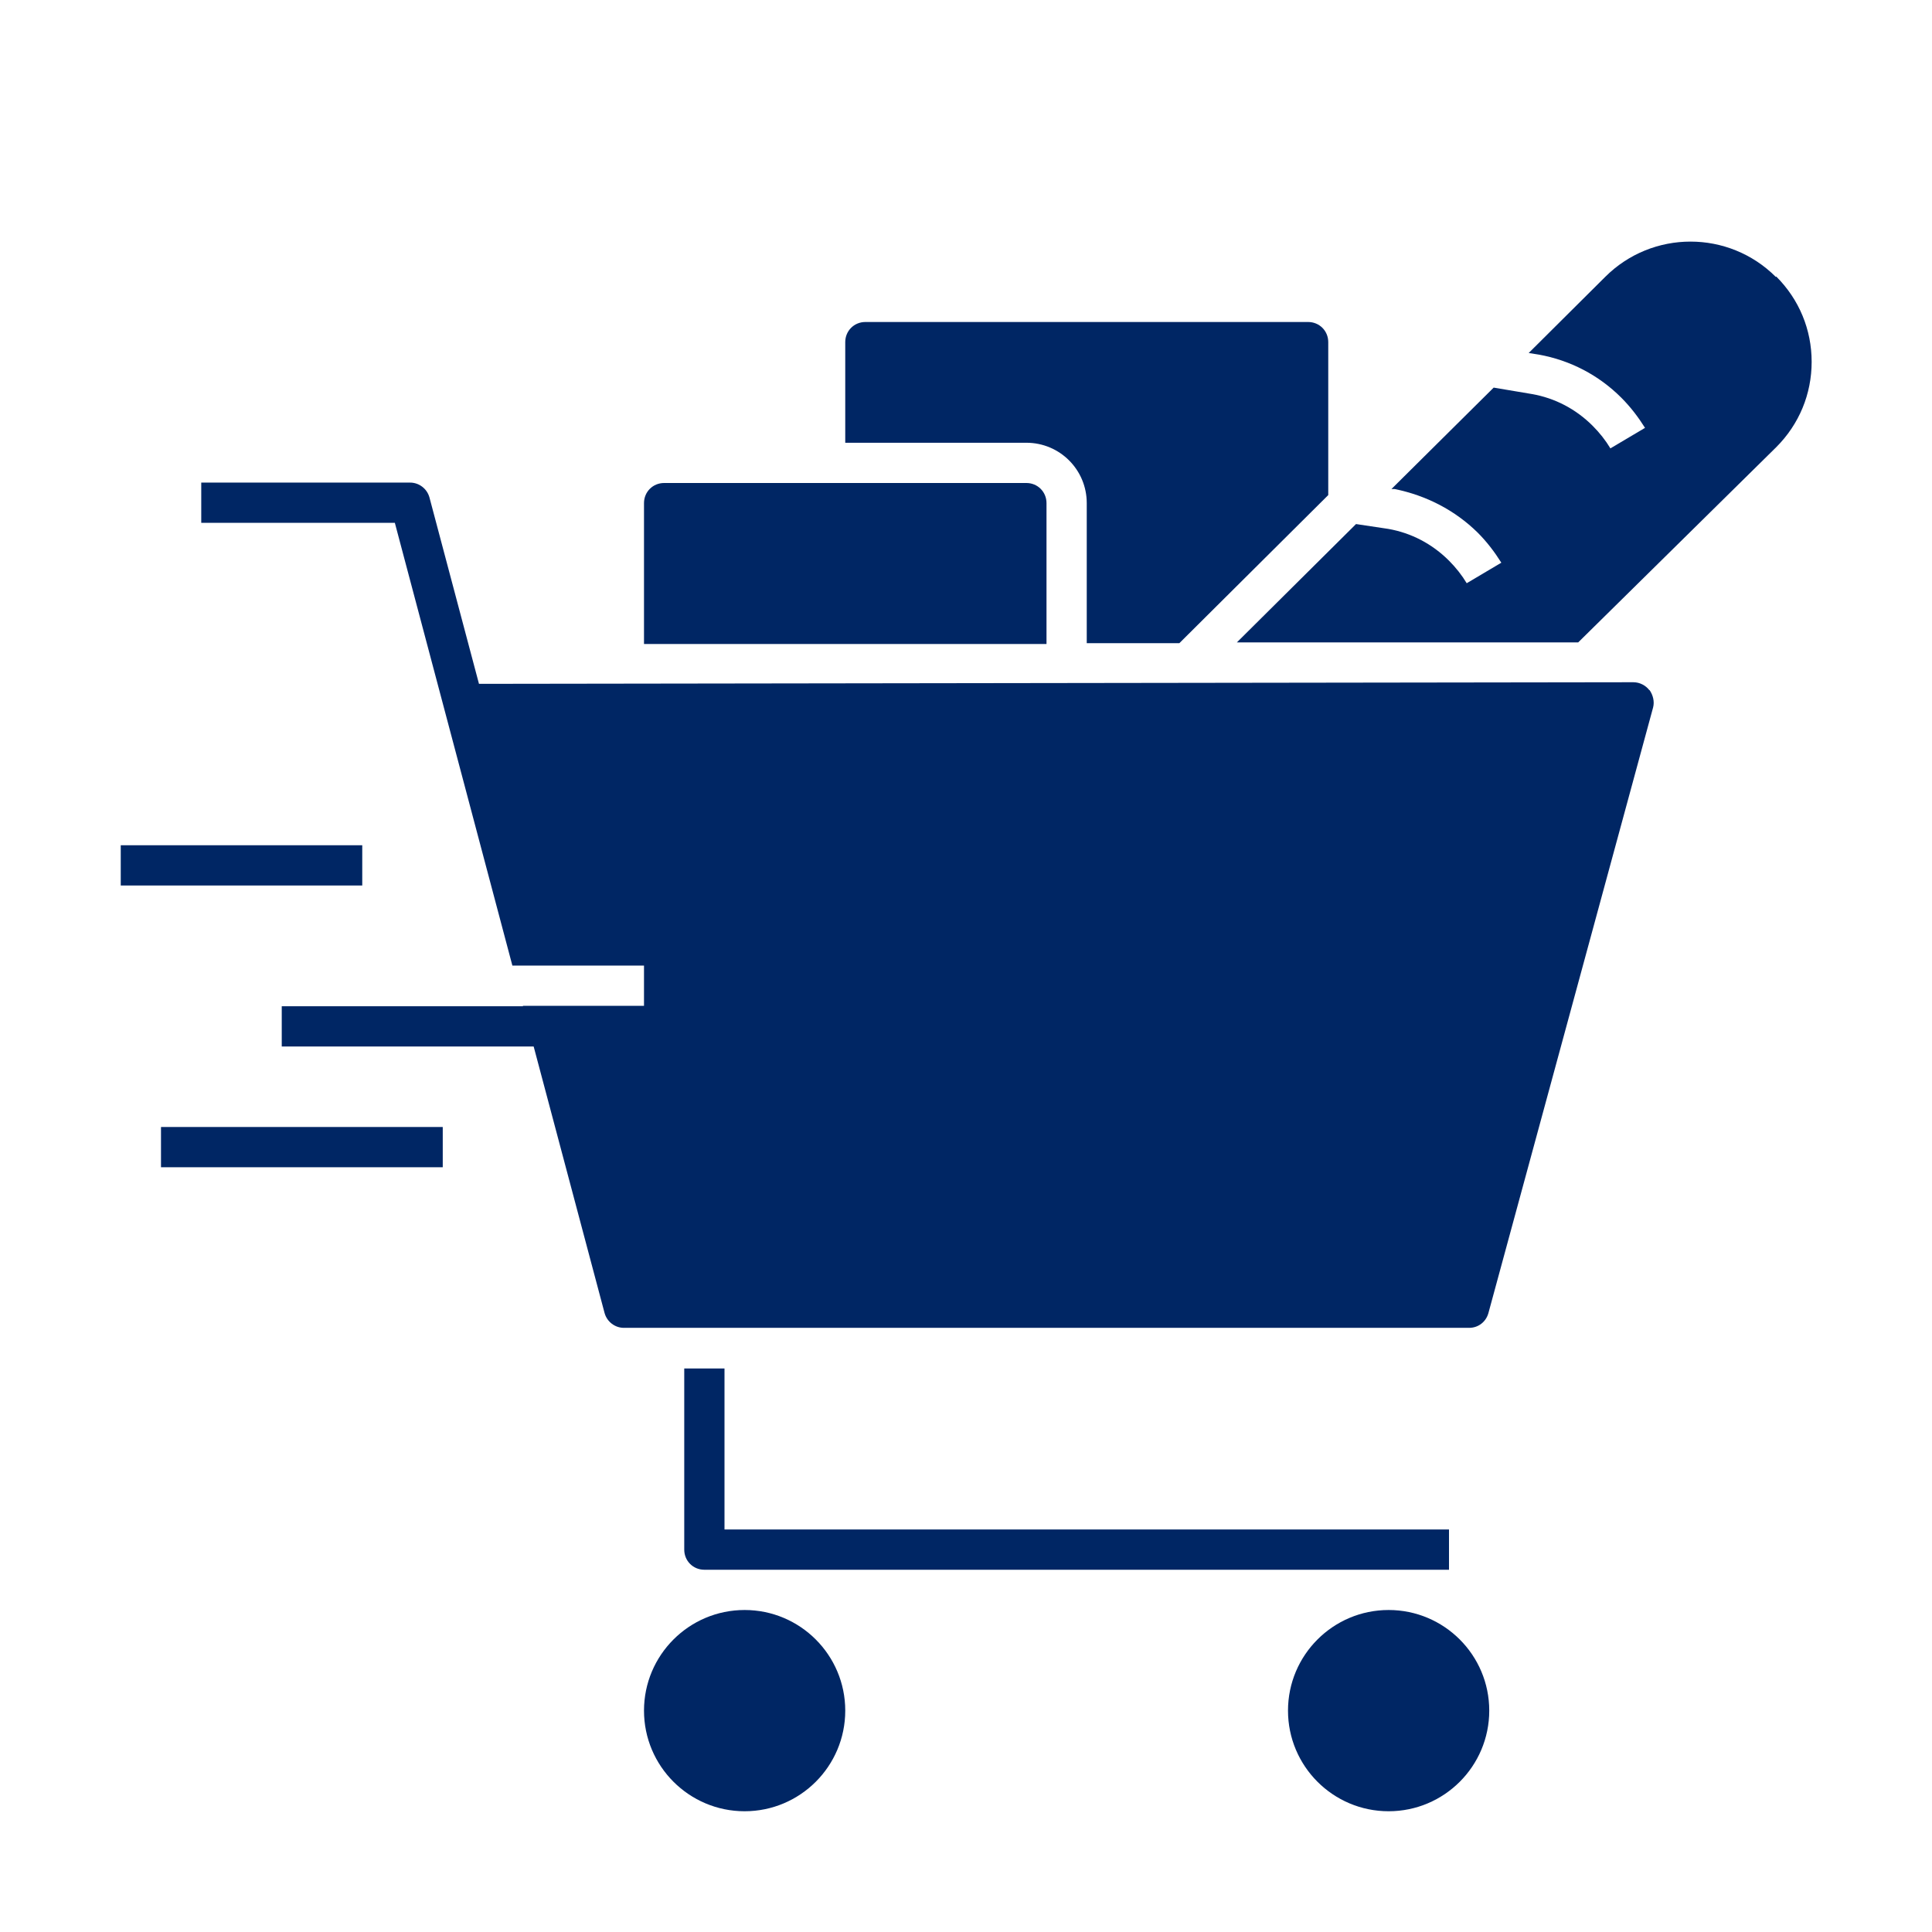
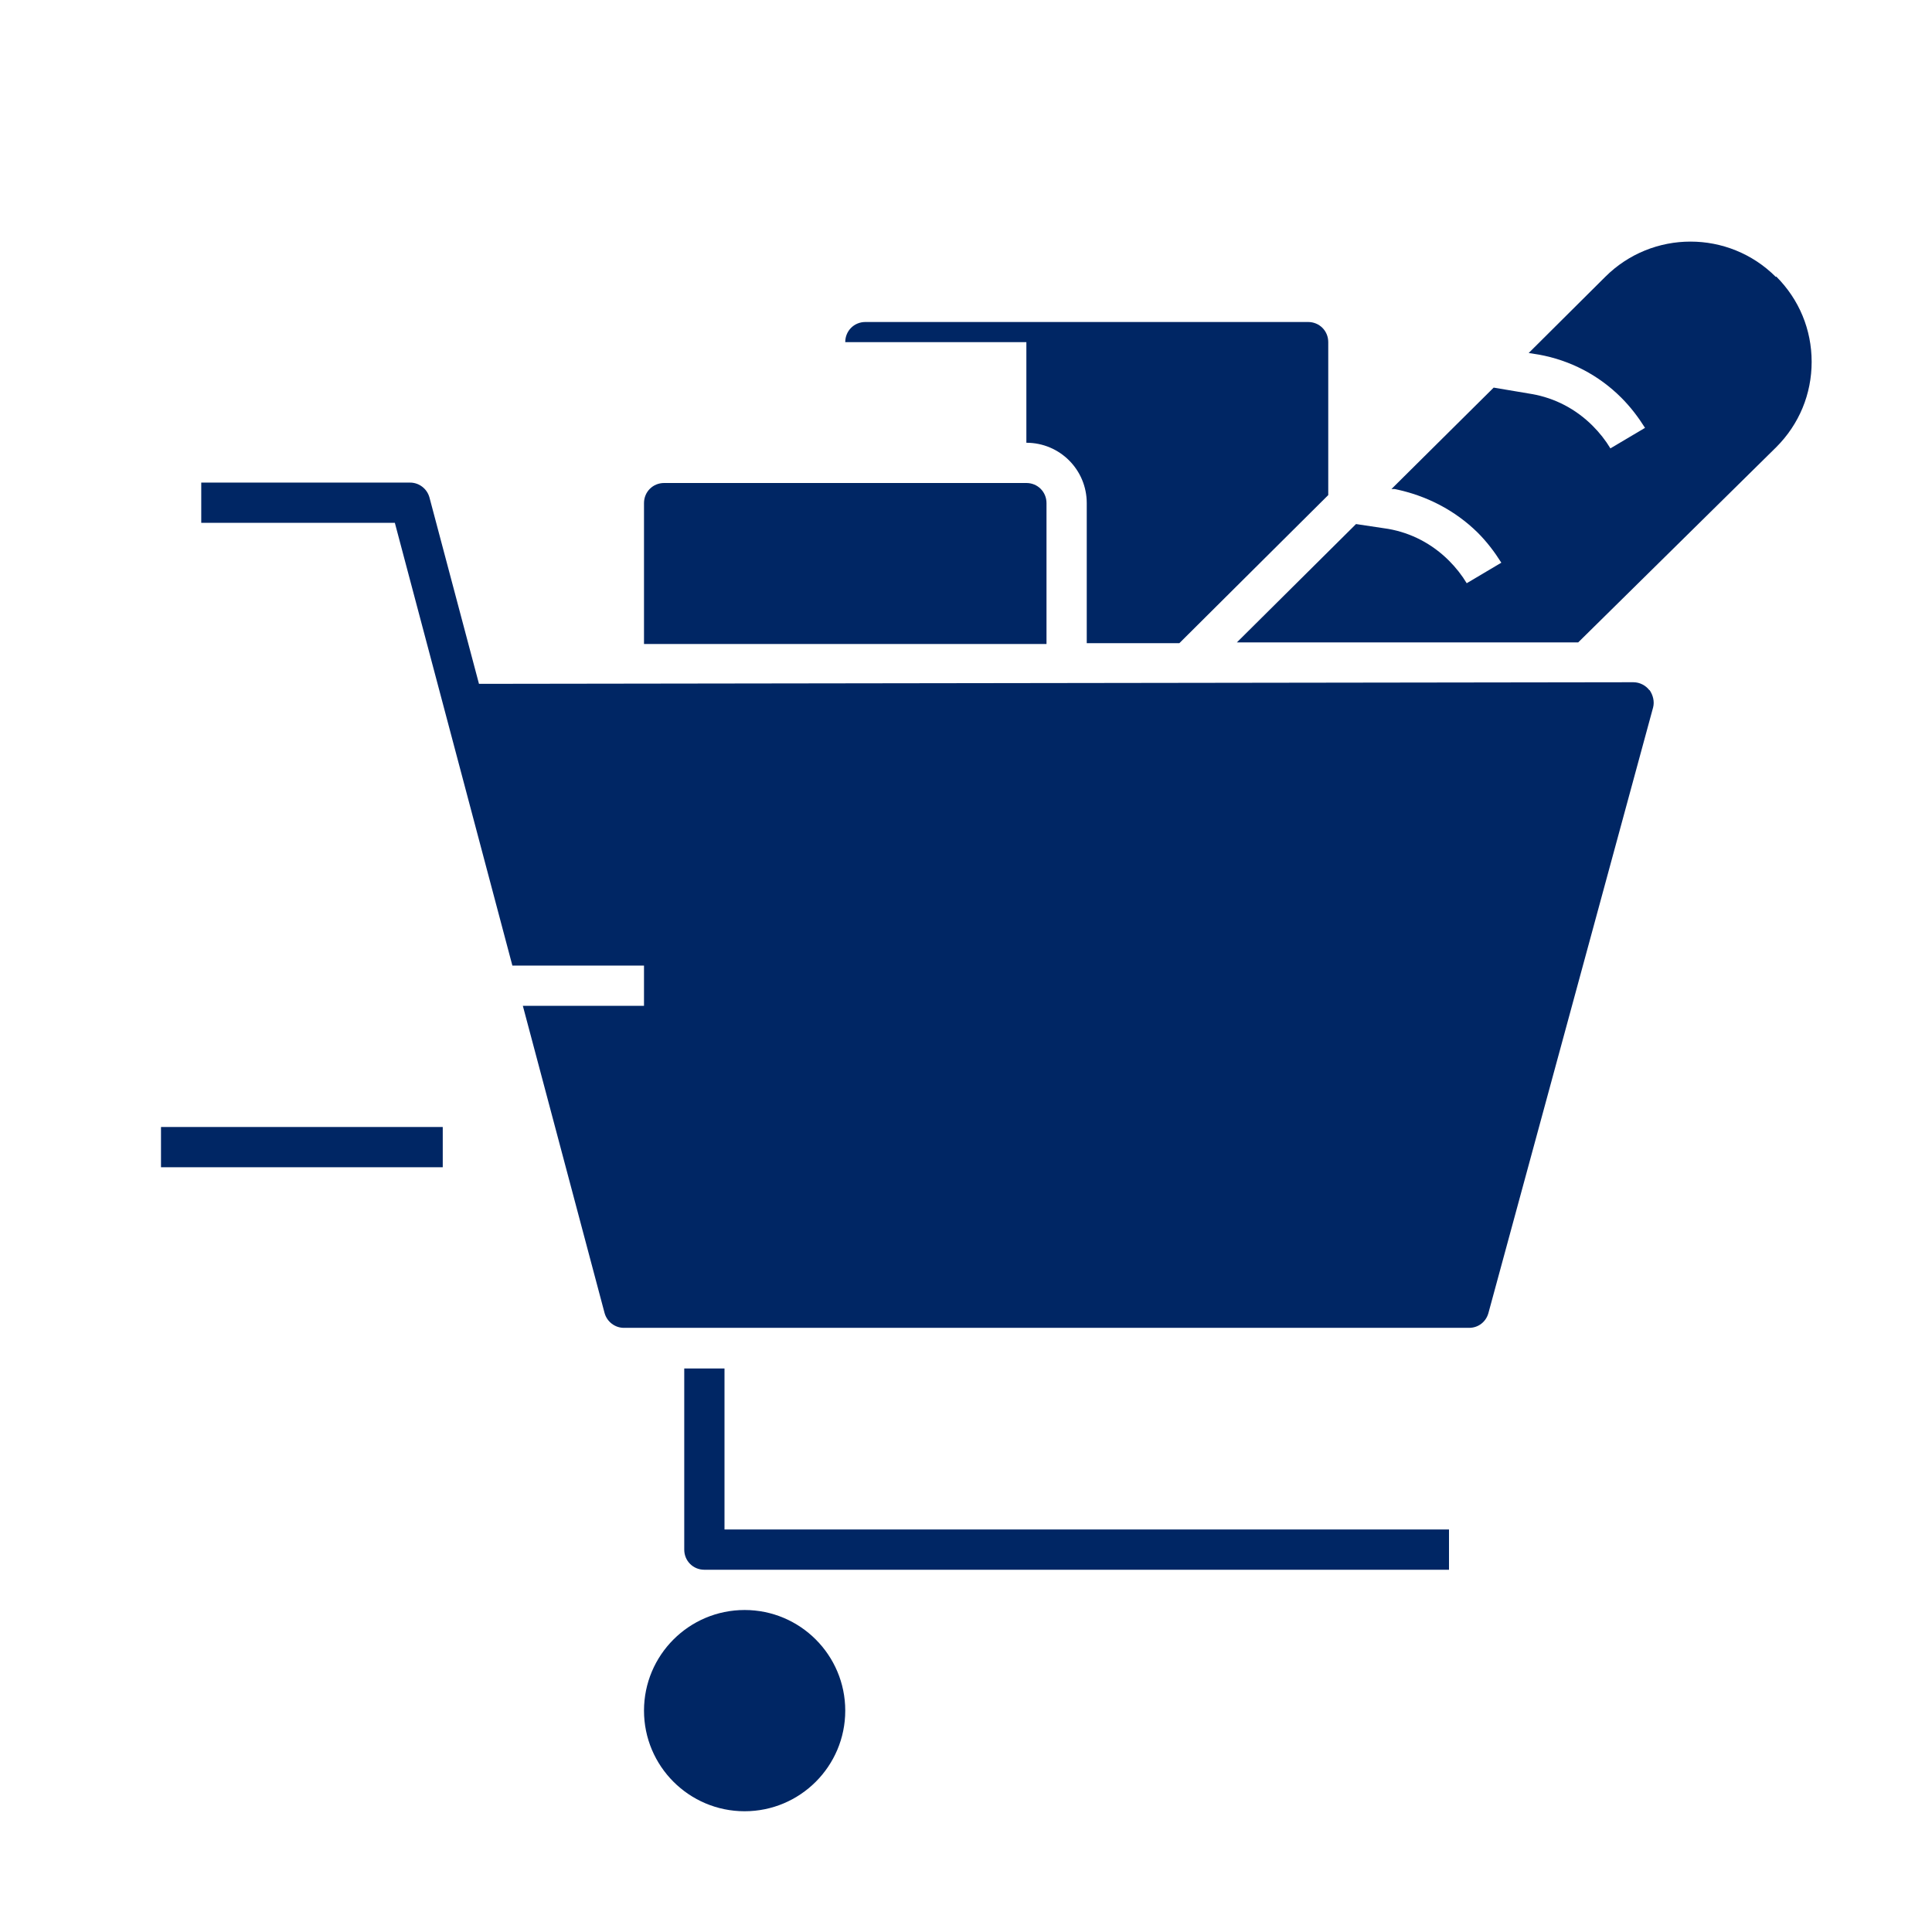
<svg xmlns="http://www.w3.org/2000/svg" id="Pictograms_main_colour" data-name="Pictograms main colour" viewBox="0 0 48 48">
  <defs>
    <style>
      .cls-1 {
        fill: #002664;
      }
    </style>
  </defs>
  <path class="cls-1" d="m36,39h-18.5c-.28,0-.5-.22-.5-.5v-4.5h1v4h18v1Z" />
  <path class="cls-1" d="m18.5,45c-1.38,0-2.5-1.12-2.5-2.5s1.12-2.5,2.5-2.5,2.5,1.12,2.5,2.5-1.12,2.5-2.5,2.5Z" />
-   <path class="cls-1" d="m34.5,45c-1.38,0-2.5-1.12-2.5-2.5s1.12-2.5,2.5-2.5,2.5,1.12,2.5,2.5-1.12,2.5-2.5,2.5Z" />
-   <rect class="cls-1" x="3" y="21" width="6" height="1" />
-   <rect class="cls-1" x="7" y="25" width="9" height="1" />
  <rect class="cls-1" x="4" y="28" width="7" height="1" />
  <path class="cls-1" d="m26,16h-10v-3.5c0-.28.22-.5.5-.5h9c.28,0,.5.22.5.5v3.5Z" />
  <path class="cls-1" d="m44.12,6.88c-1.17-1.17-3.07-1.17-4.24,0l-1.9,1.89.25.04c.78.14,1.49.51,2.05,1.07.23.23.42.48.59.75l-.86.51c-.12-.2-.27-.39-.44-.56-.42-.42-.94-.69-1.51-.79l-.95-.16-2.54,2.52h.08c.79.16,1.5.53,2.06,1.08.23.23.42.48.59.75l-.86.51c-.12-.2-.27-.39-.44-.56-.42-.42-.94-.69-1.51-.79l-.8-.12-2.96,2.94h8.48s4.92-4.85,4.92-4.85c.57-.57.88-1.32.88-2.12s-.31-1.55-.88-2.12Z" />
  <path class="cls-1" d="m40.98,17.15c-.09-.12-.24-.2-.4-.2h0l-28.68.04-1.23-4.63c-.06-.22-.26-.37-.48-.37h-5.19v1h4.81l2.92,11h3.27v1h-3.01l2.03,7.63c.06.22.26.37.48.37h21c.23,0,.42-.15.48-.37l4.09-15.04c.04-.15,0-.31-.09-.44Z" />
-   <path class="cls-1" d="m25.5,11c.83,0,1.5.67,1.5,1.5v3.48h2.3s3.7-3.68,3.7-3.68v-3.8c0-.28-.22-.5-.5-.5h-11c-.28,0-.5.22-.5.5v2.5h4.5Z" />
+   <path class="cls-1" d="m25.5,11c.83,0,1.5.67,1.5,1.5v3.48h2.3s3.7-3.68,3.7-3.68v-3.8c0-.28-.22-.5-.5-.5h-11c-.28,0-.5.22-.5.5h4.5Z" />
</svg>